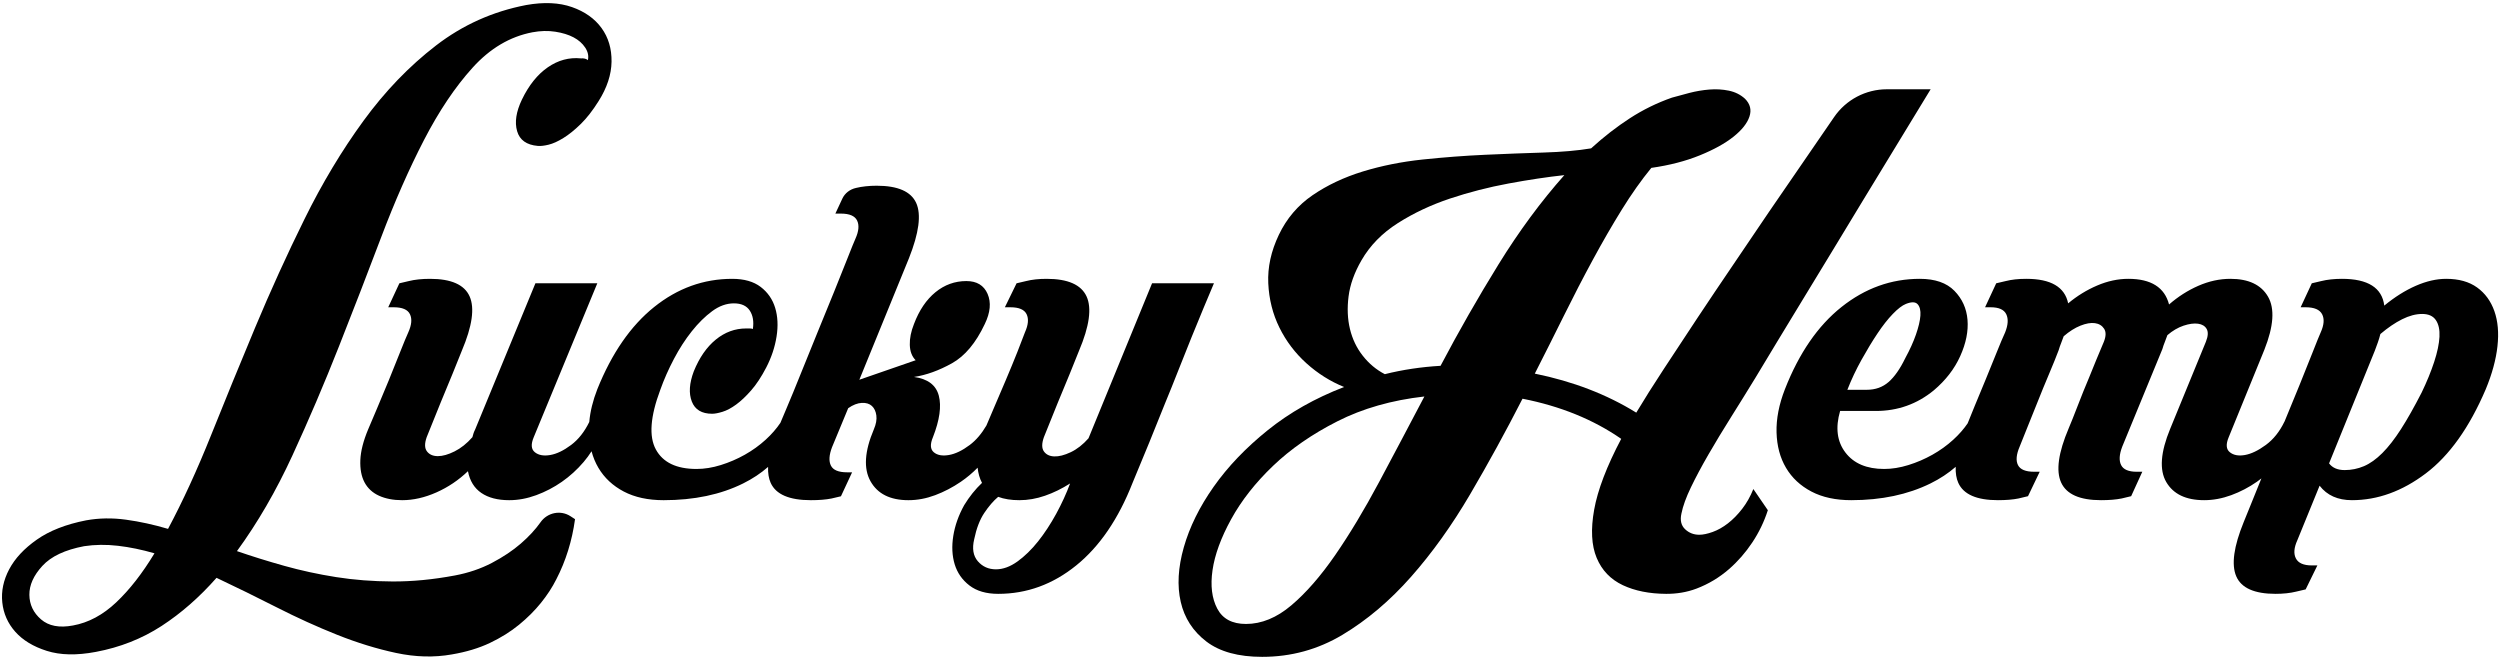
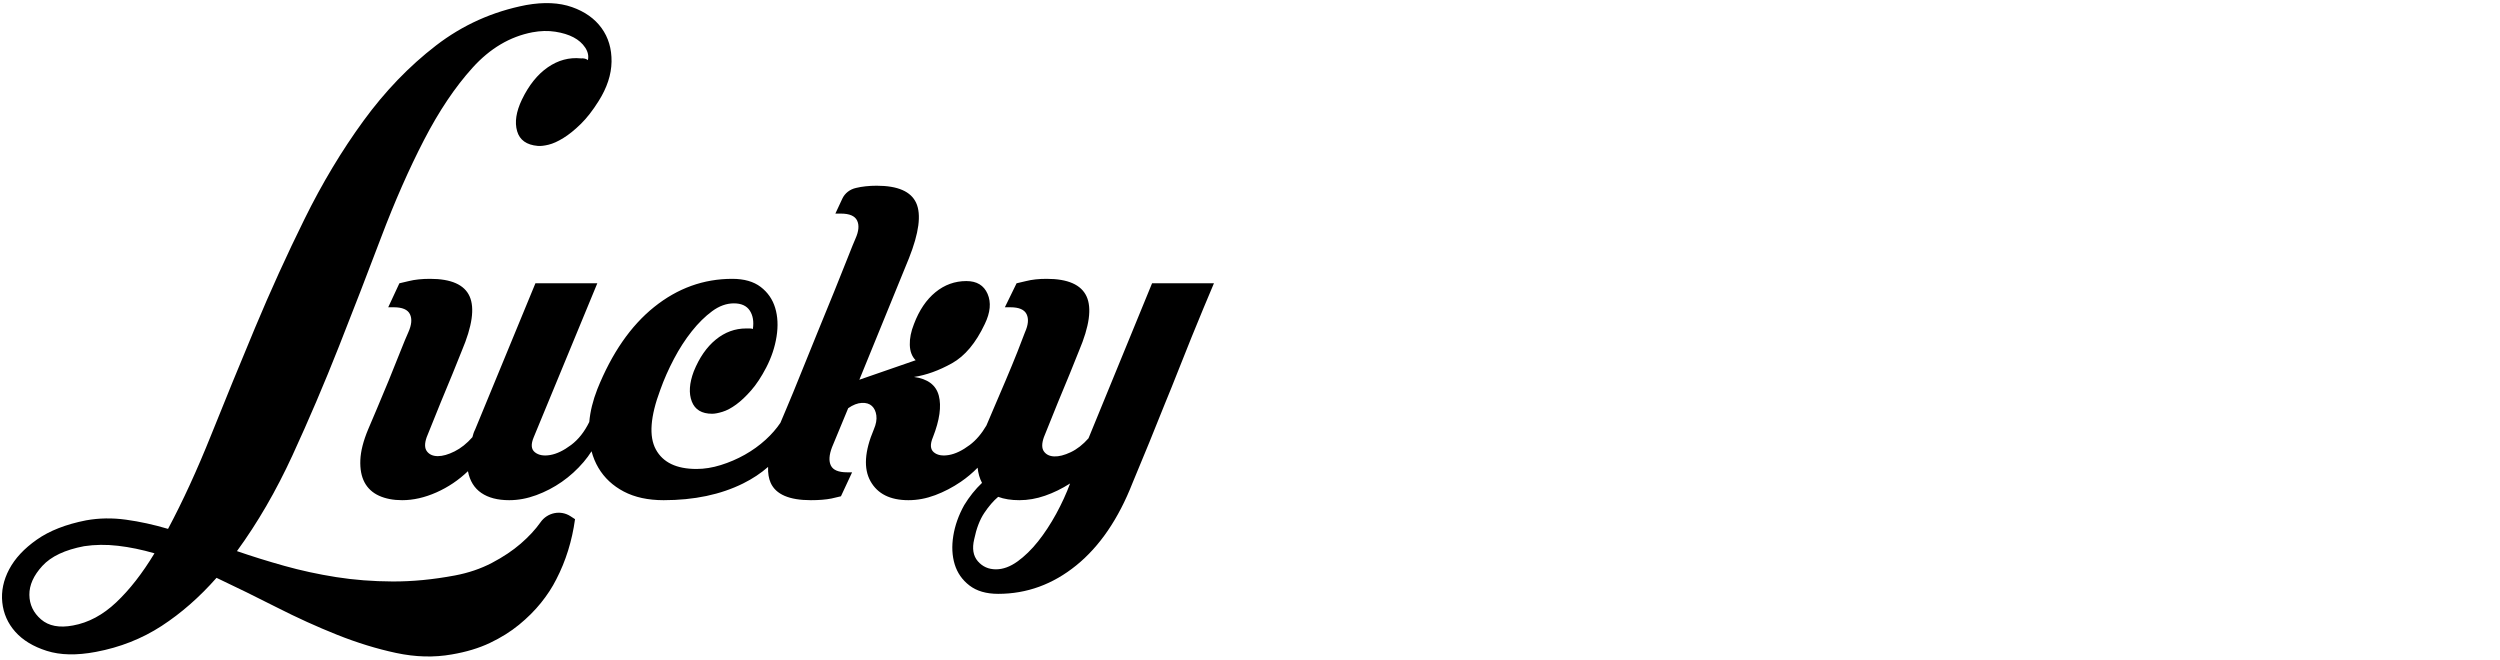
<svg xmlns="http://www.w3.org/2000/svg" width="549" height="145" viewBox="0 0 549 145" fill="none">
  <path d="M25.528 132.272C22.59 135.049 19.42 136.744 16.021 137.357C13.034 137.921 10.697 137.473 9.014 136.019C7.328 134.563 6.474 132.764 6.451 130.628C6.427 128.491 7.376 126.373 9.298 124.277C11.217 122.181 14.277 120.739 18.476 119.944C20.844 119.585 23.322 119.556 25.911 119.855C28.496 120.155 31.167 120.705 33.923 121.507C31.265 125.909 28.467 129.495 25.528 132.272ZM118.7 114.687C118.69 114.701 118.678 114.717 118.667 114.735C117.556 116.303 116.119 117.853 114.355 119.384C112.588 120.912 110.482 122.32 108.036 123.605C105.586 124.888 102.868 125.812 99.883 126.375C95.116 127.269 90.566 127.708 86.228 127.691C81.889 127.672 77.751 127.353 73.812 126.731C69.875 126.108 66.083 125.285 62.441 124.264C58.797 123.241 55.33 122.164 52.036 121.025C56.575 114.801 60.639 107.792 64.228 99.992C67.816 92.195 71.218 84.224 74.433 76.077C77.65 67.933 80.742 59.937 83.712 52.085C86.683 44.237 89.814 37.127 93.104 30.759C96.394 24.391 99.954 19.089 103.783 14.859C107.611 10.628 111.986 8.04 116.904 7.092C118.682 6.761 120.362 6.716 121.946 6.965C123.527 7.211 124.866 7.624 125.96 8.204C127.054 8.785 127.902 9.533 128.506 10.448C129.111 11.363 129.31 12.283 129.102 13.209C128.742 12.901 128.227 12.772 127.556 12.82C124.982 12.564 122.56 13.216 120.294 14.783C118.027 16.353 116.131 18.719 114.608 21.881C113.343 24.533 112.992 26.839 113.556 28.795C114.12 30.752 115.639 31.835 118.111 32.044C118.727 32.095 119.515 32.009 120.467 31.776C121.419 31.547 122.5 31.06 123.712 30.312C124.923 29.569 126.192 28.547 127.52 27.245C128.847 25.951 130.156 24.271 131.447 22.211C133.304 19.277 134.252 16.389 134.296 13.543C134.336 10.7 133.607 8.24 132.104 6.165C130.599 4.091 128.438 2.555 125.62 1.561C122.802 0.567 119.448 0.413 115.559 1.104C108.22 2.513 101.611 5.477 95.736 10.001C89.86 14.528 84.548 20.044 79.804 26.551C75.058 33.063 70.749 40.24 66.879 48.087C63.005 55.936 59.386 63.896 56.016 71.963C52.645 80.031 49.423 87.9 46.352 95.568C43.278 103.237 40.128 110.096 36.903 116.141C33.763 115.211 30.687 114.537 27.675 114.124C24.662 113.707 21.74 113.755 18.907 114.267C14.477 115.137 10.87 116.548 8.088 118.503C5.304 120.455 3.282 122.629 2.016 125.021C0.752 127.415 0.247 129.836 0.502 132.281C0.758 134.728 1.707 136.88 3.352 138.735C4.998 140.589 7.306 141.991 10.279 142.933C13.251 143.876 16.836 143.952 21.035 143.159C26.366 142.16 31.181 140.259 35.487 137.46C39.788 134.659 43.811 131.133 47.55 126.891C51.923 128.957 56.331 131.12 60.771 133.377C65.207 135.635 69.628 137.643 74.028 139.399C78.428 141.153 82.754 142.485 87.001 143.392C91.248 144.299 95.316 144.405 99.206 143.715C102.374 143.179 105.16 142.337 107.57 141.196C109.976 140.052 112.111 138.724 113.967 137.205C115.822 135.689 117.432 134.08 118.8 132.384C120.167 130.687 121.288 128.963 122.167 127.213C124.255 123.173 125.626 118.772 126.278 114.009L125.279 113.361C123.091 111.943 120.2 112.552 118.7 114.687Z" fill="black" />
  <path d="M231.935 112.84C230.708 115.084 229.381 117.104 227.955 118.9C226.525 120.695 225.013 122.164 223.424 123.309C221.831 124.451 220.26 125.024 218.709 125.024C217.077 125.024 215.753 124.428 214.731 123.248C213.711 122.063 213.444 120.451 213.935 118.411C214.425 116.041 215.159 114.127 216.139 112.655C217.117 111.188 218.137 110.004 219.199 109.105C220.505 109.595 222.056 109.84 223.852 109.84C225.729 109.84 227.605 109.513 229.484 108.861C231.363 108.209 233.199 107.312 234.995 106.167C234.177 108.371 233.159 110.593 231.935 112.84ZM264.317 67.599C265.175 65.558 265.931 63.761 266.581 62.212H252.993L239.035 96.251C237.811 97.638 236.503 98.657 235.117 99.311C233.727 99.965 232.524 100.271 231.504 100.228C230.483 100.189 229.731 99.821 229.239 99.126C228.751 98.433 228.751 97.394 229.239 96.004C230.299 93.393 231.32 90.861 232.3 88.413C233.199 86.293 234.075 84.171 234.933 82.046C235.791 79.924 236.463 78.252 236.953 77.026C239.237 71.64 239.788 67.66 238.607 65.089C237.423 62.519 234.503 61.232 229.851 61.232C228.952 61.232 228.137 61.273 227.403 61.355C226.668 61.436 225.973 61.56 225.323 61.722C224.585 61.886 223.893 62.048 223.24 62.212L220.669 67.477H221.893C223.769 67.477 224.953 67.987 225.444 69.007C225.935 70.029 225.809 71.356 225.077 72.985C224.749 73.885 224.197 75.312 223.424 77.272C222.645 79.231 221.789 81.312 220.853 83.517C219.913 85.72 219.017 87.823 218.159 89.821C217.52 91.312 217.008 92.516 216.619 93.437C215.576 95.221 214.363 96.662 212.956 97.717C211.321 98.944 209.791 99.678 208.364 99.922C206.935 100.168 205.832 99.965 205.057 99.311C204.281 98.657 204.22 97.556 204.875 96.004C206.344 92.252 206.772 89.209 206.16 86.882C205.548 84.556 203.731 83.191 200.712 82.78C203.405 82.373 206.179 81.372 209.037 79.782C211.893 78.191 214.303 75.312 216.261 71.149C217.485 68.621 217.689 66.417 216.873 64.538C216.057 62.66 214.504 61.722 212.22 61.722C209.689 61.722 207.425 62.537 205.425 64.171C203.424 65.805 201.853 68.13 200.712 71.149C200.057 72.784 199.751 74.313 199.793 75.743C199.833 77.169 200.263 78.294 201.079 79.108L188.712 83.392L199.609 56.701C201.813 51.151 202.344 47.111 201.201 44.581C200.057 42.052 197.16 40.784 192.508 40.784C191.691 40.784 190.895 40.825 190.121 40.908C189.344 40.989 188.629 41.112 187.977 41.273C187.971 41.276 187.963 41.277 187.956 41.279C186.651 41.573 185.536 42.416 184.972 43.629L183.447 46.907H184.672C186.548 46.907 187.733 47.417 188.223 48.436C188.712 49.459 188.589 50.785 187.856 52.417C187.528 53.151 186.957 54.56 186.141 56.64C185.324 58.721 184.344 61.17 183.203 63.986C182.059 66.802 180.833 69.804 179.529 72.985C178.223 76.169 176.999 79.191 175.856 82.046C174.712 84.905 173.671 87.434 172.735 89.637C172.163 90.977 171.72 92.029 171.376 92.856C170.507 94.144 169.436 95.377 168.145 96.556C166.756 97.821 165.224 98.924 163.553 99.862C161.879 100.801 160.125 101.556 158.288 102.127C156.452 102.699 154.676 102.984 152.963 102.984C148.553 102.984 145.573 101.556 144.024 98.698C142.472 95.841 142.799 91.476 145.003 85.596C145.819 83.312 146.819 81.048 148.004 78.802C149.185 76.557 150.492 74.537 151.921 72.741C153.348 70.947 154.839 69.477 156.391 68.333C157.94 67.191 159.532 66.618 161.165 66.618C162.797 66.618 163.96 67.15 164.655 68.21C165.348 69.273 165.573 70.618 165.328 72.252C165.163 72.172 164.939 72.129 164.655 72.129H163.859C161.409 72.129 159.184 72.945 157.185 74.579C155.185 76.212 153.573 78.537 152.351 81.556C151.369 84.171 151.227 86.374 151.921 88.169C152.613 89.965 154.104 90.861 156.391 90.861C156.961 90.861 157.715 90.721 158.656 90.433C159.593 90.149 160.593 89.618 161.655 88.841C162.715 88.067 163.817 87.028 164.961 85.72C166.103 84.415 167.205 82.741 168.267 80.701C169.408 78.496 170.165 76.232 170.532 73.904C170.899 71.577 170.796 69.477 170.225 67.599C169.655 65.722 168.592 64.193 167.043 63.008C165.491 61.824 163.409 61.232 160.797 61.232C154.512 61.232 148.799 63.294 143.656 67.416C138.515 71.537 134.351 77.557 131.168 85.476C130.192 87.976 129.605 90.371 129.405 92.665C128.351 94.824 127.021 96.512 125.413 97.717C123.779 98.944 122.248 99.678 120.821 99.922C119.392 100.168 118.269 99.965 117.455 99.311C116.637 98.657 116.555 97.556 117.211 96.004L131.168 62.212H117.577L104.353 94.289C104.188 94.617 104.067 94.904 103.987 95.147C103.904 95.392 103.823 95.68 103.741 96.004C102.517 97.394 101.211 98.433 99.824 99.126C98.435 99.821 97.211 100.168 96.151 100.168C95.089 100.168 94.293 99.821 93.763 99.126C93.231 98.433 93.212 97.394 93.701 96.004C94.761 93.393 95.783 90.861 96.763 88.413C97.66 86.293 98.539 84.171 99.395 82.046C100.252 79.924 100.925 78.252 101.416 77.026C103.7 71.64 104.272 67.66 103.129 65.089C101.985 62.519 99.088 61.232 94.436 61.232C93.537 61.232 92.7 61.273 91.927 61.355C91.149 61.436 90.435 61.56 89.783 61.722C89.049 61.886 88.353 62.048 87.703 62.212L85.253 67.477H86.477C88.353 67.477 89.539 67.987 90.028 69.007C90.519 70.029 90.396 71.356 89.661 72.985C89.251 73.885 88.66 75.312 87.885 77.272C87.109 79.231 86.272 81.312 85.376 83.517C84.477 85.72 83.601 87.823 82.743 89.821C81.887 91.823 81.255 93.312 80.845 94.289C79.785 96.821 79.213 99.067 79.131 101.025C79.051 102.984 79.357 104.617 80.049 105.924C80.744 107.229 81.803 108.209 83.232 108.861C84.66 109.513 86.355 109.84 88.315 109.84C90.764 109.84 93.272 109.269 95.844 108.128C98.415 106.984 100.72 105.432 102.761 103.473C103.169 105.596 104.149 107.189 105.7 108.249C107.251 109.311 109.292 109.84 111.823 109.84C113.781 109.84 115.76 109.473 117.76 108.74C119.76 108.003 121.636 107.025 123.393 105.8C125.147 104.575 126.74 103.127 128.168 101.452C128.812 100.699 129.384 99.912 129.904 99.099C130.251 100.411 130.752 101.625 131.412 102.739C132.716 104.943 134.575 106.677 136.984 107.943C139.391 109.207 142.309 109.84 145.739 109.84C152.431 109.84 158.245 108.615 163.185 106.167C165.28 105.129 167.097 103.912 168.671 102.535C168.621 103.911 168.811 105.083 169.244 106.044C170.389 108.576 173.325 109.84 178.061 109.84C179.855 109.84 181.367 109.717 182.591 109.473C183.325 109.311 184.017 109.145 184.672 108.983L187.121 103.719H186.019C184.14 103.719 182.959 103.229 182.468 102.249C181.979 101.271 182.059 99.922 182.713 98.208L186.264 89.637C187.324 88.904 188.324 88.517 189.264 88.476C190.201 88.434 190.935 88.659 191.467 89.148C191.997 89.637 192.324 90.333 192.447 91.229C192.569 92.129 192.385 93.147 191.896 94.289C189.855 99.108 189.609 102.903 191.161 105.677C192.712 108.453 195.487 109.84 199.487 109.84C201.447 109.84 203.405 109.473 205.364 108.74C207.323 108.003 209.2 107.025 210.996 105.8C212.325 104.892 213.555 103.861 214.684 102.707C214.816 103.949 215.131 105.067 215.649 106.044C214.18 107.433 212.875 109.064 211.731 110.941C210.507 113.145 209.711 115.389 209.343 117.676C208.976 119.961 209.079 122.043 209.649 123.921C210.221 125.797 211.303 127.349 212.893 128.573C214.485 129.797 216.589 130.409 219.199 130.409C225.484 130.409 231.199 128.329 236.341 124.165C241.484 120.003 245.604 113.963 248.708 106.044C251.237 100.004 253.605 94.209 255.809 88.659C256.789 86.293 257.767 83.865 258.745 81.372C259.725 78.884 260.685 76.476 261.627 74.149C262.563 71.823 263.463 69.641 264.317 67.599Z" fill="black" />
-   <path d="M329.081 58.048C324.59 65.315 320.346 72.742 316.347 80.332C312.102 80.578 308.021 81.189 304.105 82.168C302.223 81.189 300.613 79.843 299.269 78.128C297.919 76.413 296.982 74.456 296.451 72.251C295.919 70.047 295.818 67.66 296.146 65.088C296.469 62.519 297.41 59.886 298.962 57.191C300.837 53.927 303.51 51.191 306.981 48.988C310.449 46.785 314.266 44.991 318.429 43.6C322.593 42.214 326.877 41.112 331.285 40.296C335.691 39.479 339.774 38.867 343.529 38.458C338.386 44.254 333.569 50.785 329.081 58.048ZM302.818 105.923C299.591 111.961 296.389 117.288 293.207 121.901C290.022 126.512 286.819 130.184 283.594 132.919C280.37 135.653 277.043 137.021 273.617 137.021C270.595 137.021 268.493 135.899 267.31 133.653C266.126 131.409 265.779 128.593 266.27 125.207C266.761 121.819 268.126 118.084 270.371 114.004C272.614 109.921 275.677 106.024 279.553 102.309C283.43 98.596 288.145 95.332 293.695 92.516C299.246 89.699 305.611 87.883 312.797 87.067C309.369 93.597 306.041 99.883 302.818 105.923ZM382.587 111.737C381.607 113.004 380.566 114.064 379.465 114.921C378.362 115.777 377.239 116.409 376.098 116.82C374.954 117.227 373.974 117.432 373.161 117.432C371.935 117.432 370.893 117.021 370.038 116.208C369.179 115.389 368.913 114.247 369.241 112.78C369.565 111.145 370.262 109.227 371.322 107.024C372.382 104.82 373.667 102.413 375.179 99.8C376.687 97.187 378.342 94.456 380.138 91.597C381.933 88.742 383.729 85.843 385.525 82.906C386.913 80.62 388.525 77.945 390.362 74.884C392.198 71.823 394.158 68.599 396.238 65.211C398.321 61.824 400.442 58.336 402.605 54.743C404.767 51.151 406.87 47.683 408.911 44.336C413.726 36.419 418.746 28.174 423.971 19.604H414.362C409.726 19.604 405.386 21.892 402.766 25.716C397.875 32.855 393.107 39.797 388.463 46.539C385.934 50.295 383.321 54.151 380.629 58.109C377.934 62.071 375.302 65.988 372.729 69.863C370.159 73.742 367.711 77.456 365.386 81.007C363.058 84.556 361.038 87.76 359.325 90.618C352.874 86.619 345.445 83.76 337.041 82.047C339.243 77.722 341.386 73.457 343.469 69.251C345.549 65.048 347.649 60.988 349.774 57.069C351.895 53.151 354.015 49.479 356.139 46.051C358.262 42.623 360.426 39.56 362.629 36.867C366.627 36.297 370.177 35.377 373.281 34.111C376.382 32.848 378.853 31.479 380.689 30.011C382.525 28.54 383.689 27.073 384.178 25.603C384.669 24.132 384.341 22.828 383.199 21.684C382.219 20.788 381.034 20.195 379.649 19.91C378.261 19.624 376.831 19.541 375.362 19.664C373.893 19.785 372.443 20.031 371.015 20.398C369.587 20.765 368.301 21.113 367.159 21.44C363.894 22.583 360.813 24.092 357.915 25.97C355.018 27.849 352.179 30.052 349.405 32.58C346.466 33.072 342.978 33.377 338.938 33.499C334.897 33.621 330.631 33.788 326.142 33.989C321.653 34.192 317.082 34.541 312.43 35.028C307.775 35.52 303.387 36.398 299.269 37.661C295.143 38.929 291.471 40.661 288.246 42.865C285.022 45.071 282.553 47.968 280.839 51.559C279.125 55.151 278.349 58.703 278.513 62.212C278.675 65.723 279.494 68.967 280.962 71.945C282.433 74.925 284.41 77.537 286.899 79.783C289.387 82.028 292.145 83.76 295.165 84.984C288.798 87.435 283.206 90.597 278.391 94.474C273.573 98.352 269.615 102.495 266.514 106.901C263.411 111.309 261.229 115.736 259.963 120.187C258.698 124.635 258.474 128.635 259.291 132.187C260.106 135.736 261.985 138.632 264.922 140.879C267.862 143.123 271.942 144.244 277.167 144.244C283.534 144.244 289.41 142.632 294.797 139.409C300.186 136.184 305.205 131.94 309.859 126.675C314.511 121.409 318.835 115.369 322.835 108.555C326.834 101.741 330.673 94.74 334.345 87.558C342.671 89.191 349.894 92.129 356.018 96.372C352.833 102.413 350.853 107.597 350.079 111.921C349.303 116.247 349.487 119.776 350.629 122.513C351.771 125.247 353.691 127.244 356.385 128.512C359.037 129.757 362.203 130.389 365.885 130.409C368.157 130.42 370.413 130.069 372.537 129.263C375.183 128.259 377.571 126.824 379.711 124.961C381.626 123.287 383.321 121.351 384.79 119.145C386.259 116.943 387.401 114.575 388.219 112.043L385.035 107.391C384.382 109.023 383.566 110.471 382.587 111.737Z" fill="black" />
-   <path d="M534.547 79.476C533.851 81.597 532.932 83.841 531.791 86.208C530.157 89.392 528.647 92.067 527.261 94.228C525.871 96.394 524.505 98.148 523.159 99.495C521.812 100.839 520.464 101.8 519.119 102.372C517.772 102.943 516.364 103.228 514.895 103.228C513.343 103.228 512.199 102.738 511.465 101.758L521.505 77.025C521.751 76.374 521.975 75.761 522.179 75.189C522.383 74.619 522.565 74.007 522.731 73.352C524.36 71.967 525.953 70.885 527.505 70.109C529.056 69.335 530.523 68.945 531.913 68.945C533.3 68.945 534.3 69.394 534.912 70.292C535.524 71.191 535.789 72.415 535.708 73.964C535.627 75.516 535.239 77.353 534.547 79.476ZM408.803 78.986C409.984 76.863 411.147 74.945 412.292 73.231C413.433 71.516 414.557 70.088 415.659 68.945C416.761 67.803 417.72 67.068 418.535 66.742C419.76 66.252 420.619 66.272 421.108 66.802C421.597 67.335 421.8 68.171 421.72 69.312C421.637 70.456 421.309 71.843 420.74 73.475C420.168 75.109 419.395 76.824 418.413 78.618C417.269 80.986 416.045 82.74 414.741 83.883C413.433 85.025 411.843 85.596 409.964 85.596H405.681C406.576 83.312 407.619 81.108 408.803 78.986ZM547.769 68.334C546.992 66.128 545.728 64.395 543.972 63.13C542.217 61.865 539.953 61.231 537.179 61.231C535.055 61.231 532.832 61.742 530.505 62.761C528.18 63.783 525.871 65.232 523.587 67.109C523.097 63.19 519.995 61.231 514.283 61.231C513.465 61.231 512.669 61.273 511.893 61.353C511.117 61.436 510.404 61.559 509.751 61.723C509.017 61.887 508.323 62.048 507.669 62.212L505.221 67.476H506.323C508.199 67.476 509.404 67.987 509.936 69.005C510.465 70.028 510.363 71.355 509.629 72.986C509.301 73.722 508.729 75.129 507.915 77.21C507.097 79.291 506.12 81.74 504.976 84.556C503.947 87.094 502.841 89.783 501.679 92.585L501.673 92.575C500.611 94.78 499.241 96.493 497.571 97.718C495.896 98.944 494.365 99.677 492.977 99.921C491.589 100.168 490.487 99.964 489.673 99.309C488.855 98.657 488.773 97.556 489.427 96.004L497.264 76.781C499.301 71.639 499.569 67.763 498.06 65.151C496.548 62.538 493.795 61.231 489.796 61.231C487.427 61.231 485.08 61.742 482.755 62.761C480.428 63.783 478.287 65.151 476.325 66.864C475.348 63.111 472.367 61.231 467.389 61.231C465.103 61.231 462.816 61.723 460.532 62.702C458.245 63.68 456.124 64.987 454.165 66.618C453.431 63.028 450.369 61.231 444.983 61.231C444.081 61.231 443.268 61.273 442.533 61.353C441.797 61.436 441.104 61.559 440.452 61.723C439.717 61.887 439.023 62.048 438.369 62.212L435.921 67.476H437.145C438.94 67.476 440.084 67.987 440.575 69.005C441.064 70.028 440.981 71.355 440.331 72.986C439.84 74.047 439.228 75.496 438.493 77.332C437.757 79.171 436.963 81.127 436.105 83.211C435.249 85.29 434.411 87.311 433.595 89.271C433.012 90.671 432.516 91.897 432.099 92.964C431.244 94.213 430.199 95.411 428.943 96.556C427.555 97.822 426.024 98.924 424.352 99.862C422.679 100.8 420.924 101.556 419.087 102.126C417.249 102.698 415.475 102.984 413.761 102.984C409.923 102.984 407.088 101.78 405.252 99.372C403.413 96.966 403.025 93.923 404.088 90.248H411.925C416.74 90.248 420.984 88.74 424.659 85.72C427.268 83.516 429.207 81.005 430.472 78.189C431.74 75.374 432.269 72.722 432.065 70.23C431.86 67.742 430.904 65.62 429.188 63.864C427.475 62.111 424.943 61.231 421.597 61.231C415.311 61.231 409.576 63.294 404.395 67.415C399.209 71.537 395.068 77.558 391.967 85.475C390.661 88.823 390.051 91.986 390.129 94.963C390.212 97.944 390.905 100.534 392.211 102.738C393.517 104.943 395.373 106.676 397.784 107.943C400.189 109.207 403.108 109.839 406.536 109.839C413.149 109.839 418.944 108.615 423.924 106.167C426.045 105.123 427.884 103.898 429.472 102.512C429.42 103.898 429.608 105.078 430.045 106.044C431.188 108.575 434.085 109.839 438.739 109.839C440.532 109.839 442.044 109.714 443.268 109.464C444.003 109.299 444.695 109.132 445.351 108.964L447.92 103.596H446.696C444.819 103.596 443.636 103.107 443.145 102.126C442.656 101.146 442.779 99.8 443.513 98.085C443.759 97.433 444.248 96.21 444.983 94.413C445.716 92.619 446.513 90.639 447.371 88.475C448.227 86.312 449.103 84.171 450.003 82.047C450.9 79.924 451.593 78.21 452.083 76.903C452.247 76.334 452.429 75.802 452.635 75.311C452.837 74.823 453.021 74.334 453.185 73.843C454.409 72.783 455.633 72.007 456.859 71.516C458.084 71.027 459.144 70.841 460.041 70.964C460.94 71.088 461.612 71.498 462.063 72.191C462.511 72.885 462.491 73.843 462.003 75.067C460.857 77.761 459.797 80.332 458.817 82.78C457.917 84.904 457.063 87.027 456.247 89.148C455.429 91.271 454.777 92.903 454.288 94.046C452.001 99.432 451.452 103.412 452.635 105.983C453.817 108.555 456.736 109.839 461.388 109.839C463.185 109.839 464.695 109.714 465.919 109.464C466.655 109.299 467.348 109.132 468.001 108.964L470.449 103.596H469.225C467.428 103.596 466.287 103.107 465.796 102.126C465.307 101.146 465.387 99.8 466.043 98.085L474.857 76.66C475.019 76.09 475.204 75.558 475.408 75.067C475.612 74.578 475.796 74.087 475.96 73.597C477.101 72.619 478.287 71.927 479.511 71.516C480.735 71.109 481.795 70.964 482.695 71.088C483.591 71.211 484.225 71.599 484.591 72.251C484.959 72.904 484.897 73.843 484.407 75.067L476.572 94.168C474.448 99.309 474.164 103.208 475.713 105.86C477.264 108.515 480.04 109.839 484.04 109.839C485.999 109.839 487.977 109.472 489.979 108.739C491.977 108.003 493.853 107.024 495.611 105.799C495.949 105.562 496.276 105.31 496.603 105.058C495.868 106.884 495.188 108.567 494.571 110.086C493.672 112.288 493.06 113.798 492.732 114.615C490.529 120.003 489.977 123.983 491.079 126.554C492.183 129.124 495.06 130.408 499.712 130.408C500.528 130.408 501.324 130.367 502.099 130.287C502.875 130.206 503.587 130.083 504.241 129.919C504.976 129.755 505.669 129.594 506.323 129.431L508.896 124.166H507.669C505.873 124.166 504.711 123.655 504.181 122.634C503.648 121.612 503.752 120.287 504.487 118.656L509.384 106.658C511.016 108.782 513.381 109.839 516.485 109.839C522.119 109.839 527.523 107.882 532.708 103.962C537.893 100.044 542.279 93.884 545.871 85.475C547.257 82.128 548.116 78.986 548.441 76.048C548.768 73.109 548.544 70.536 547.769 68.334Z" fill="black" />
</svg>